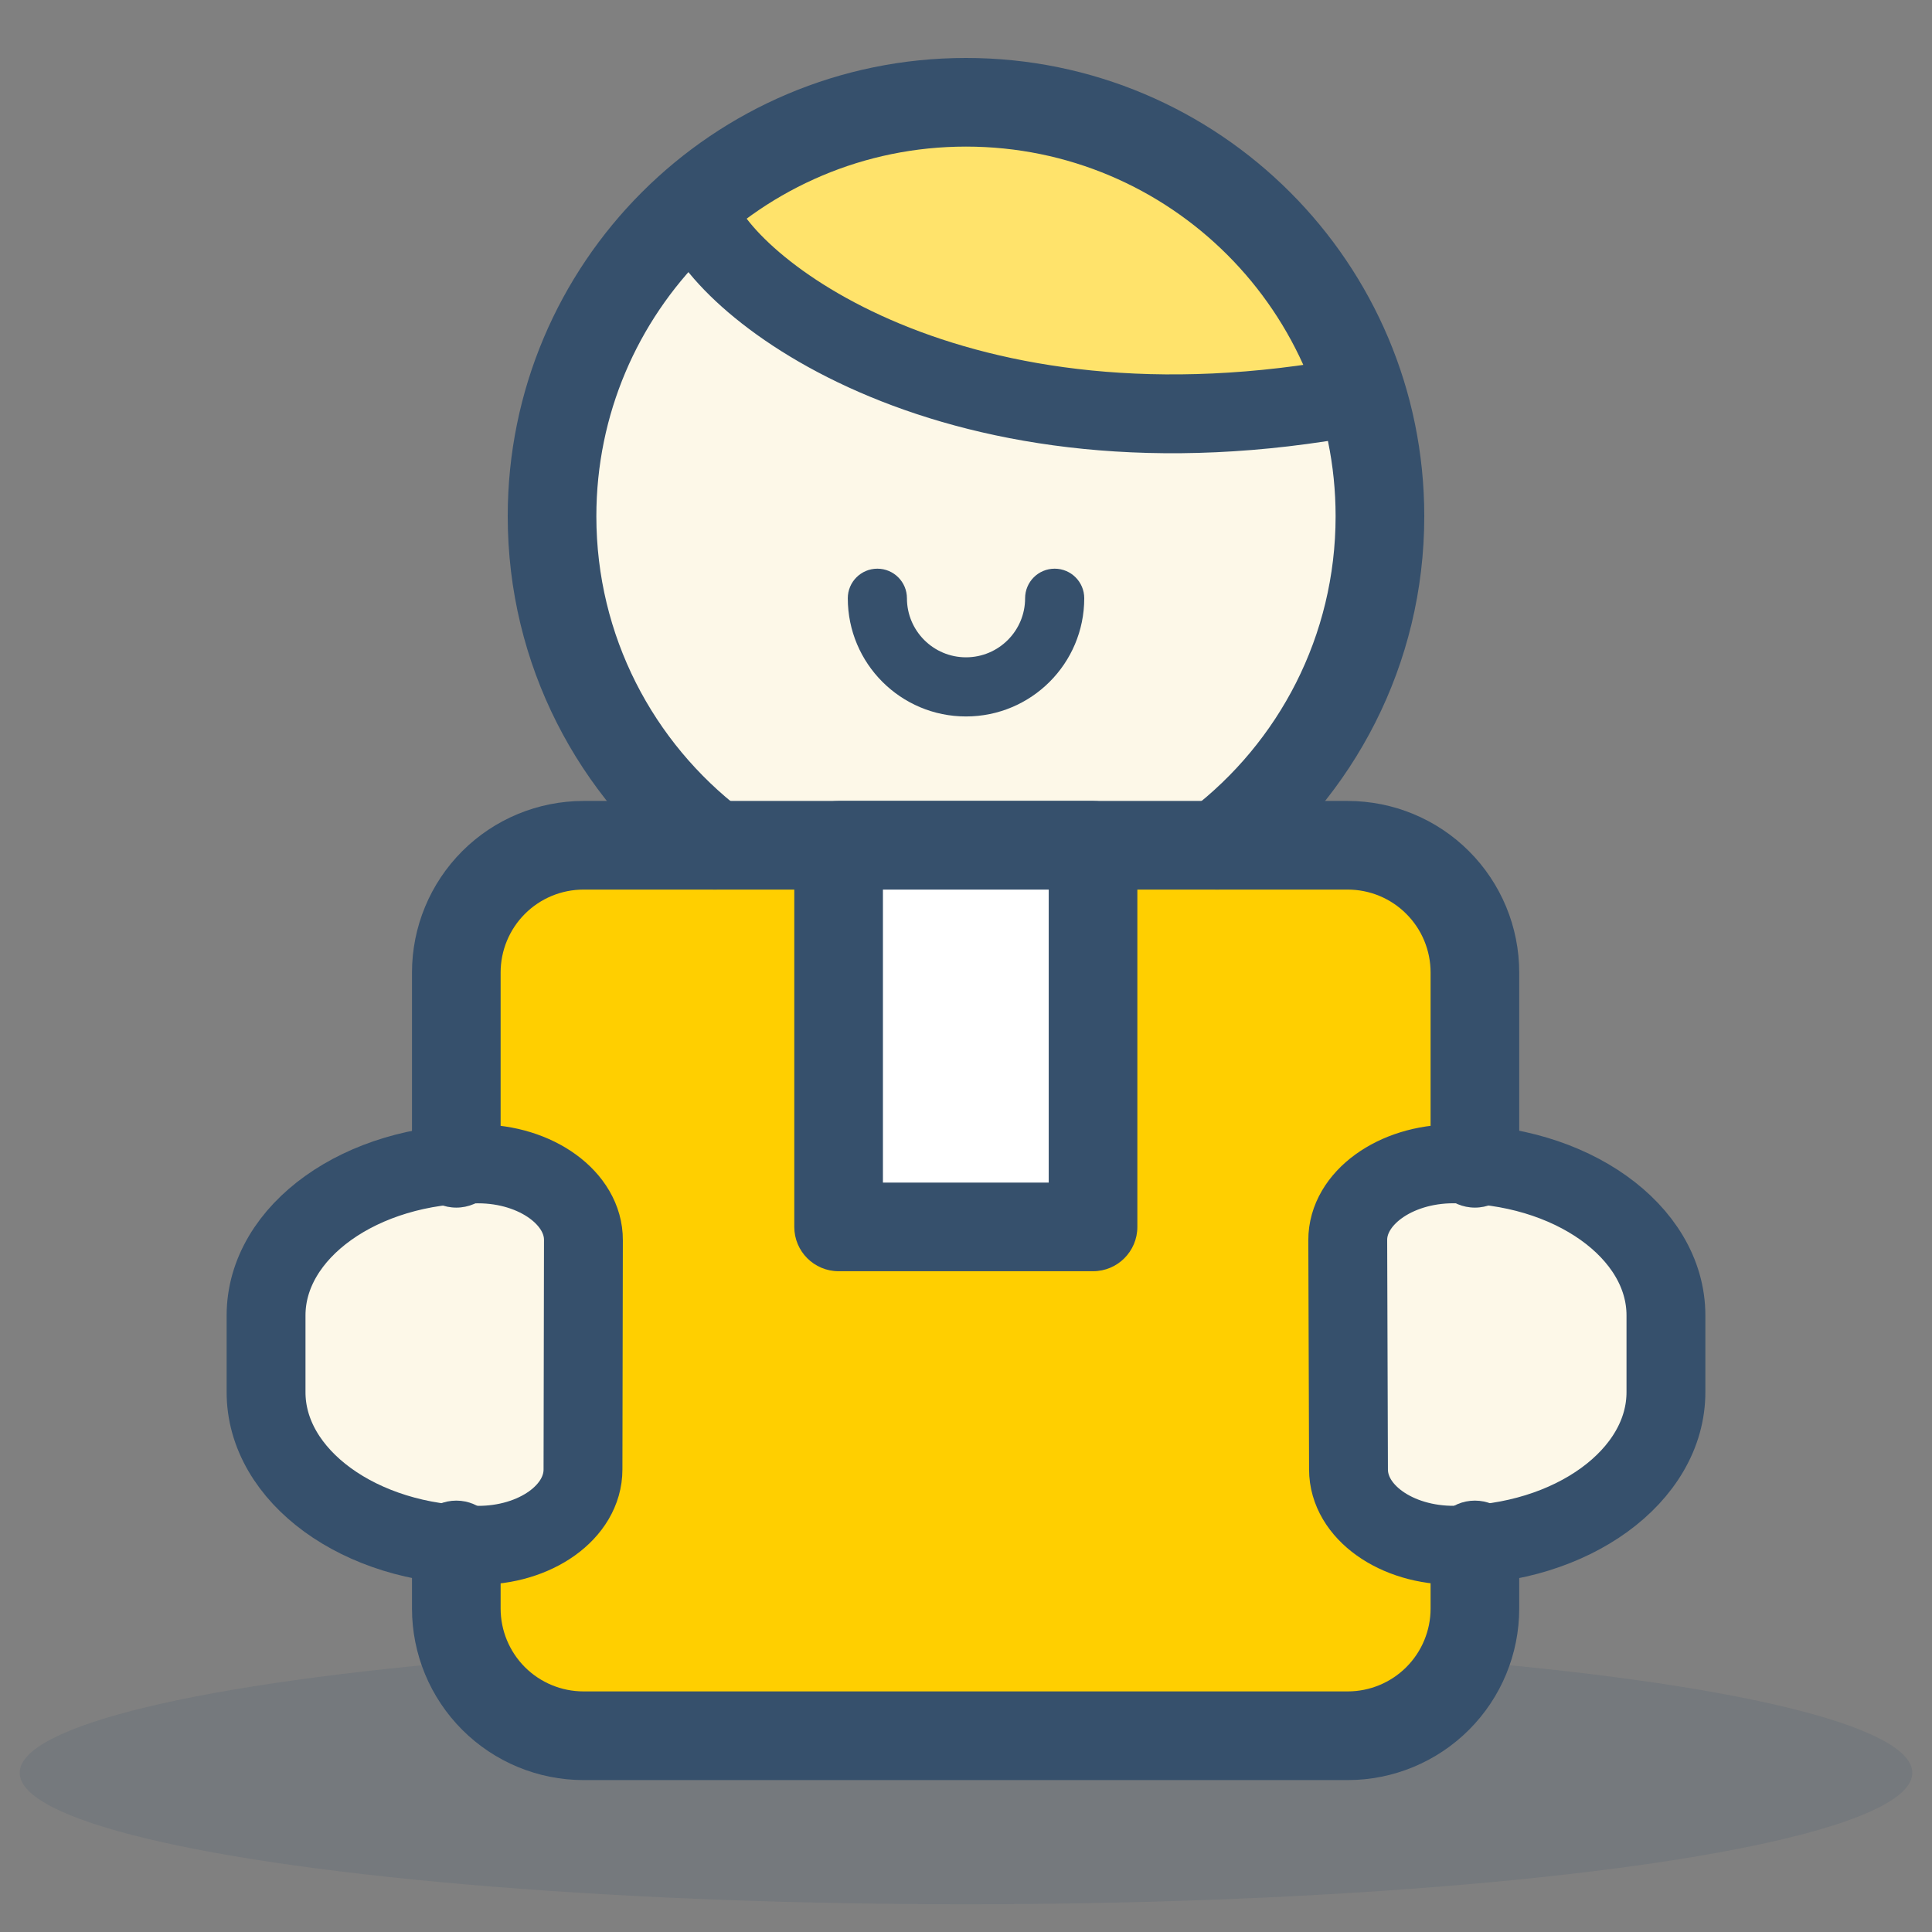
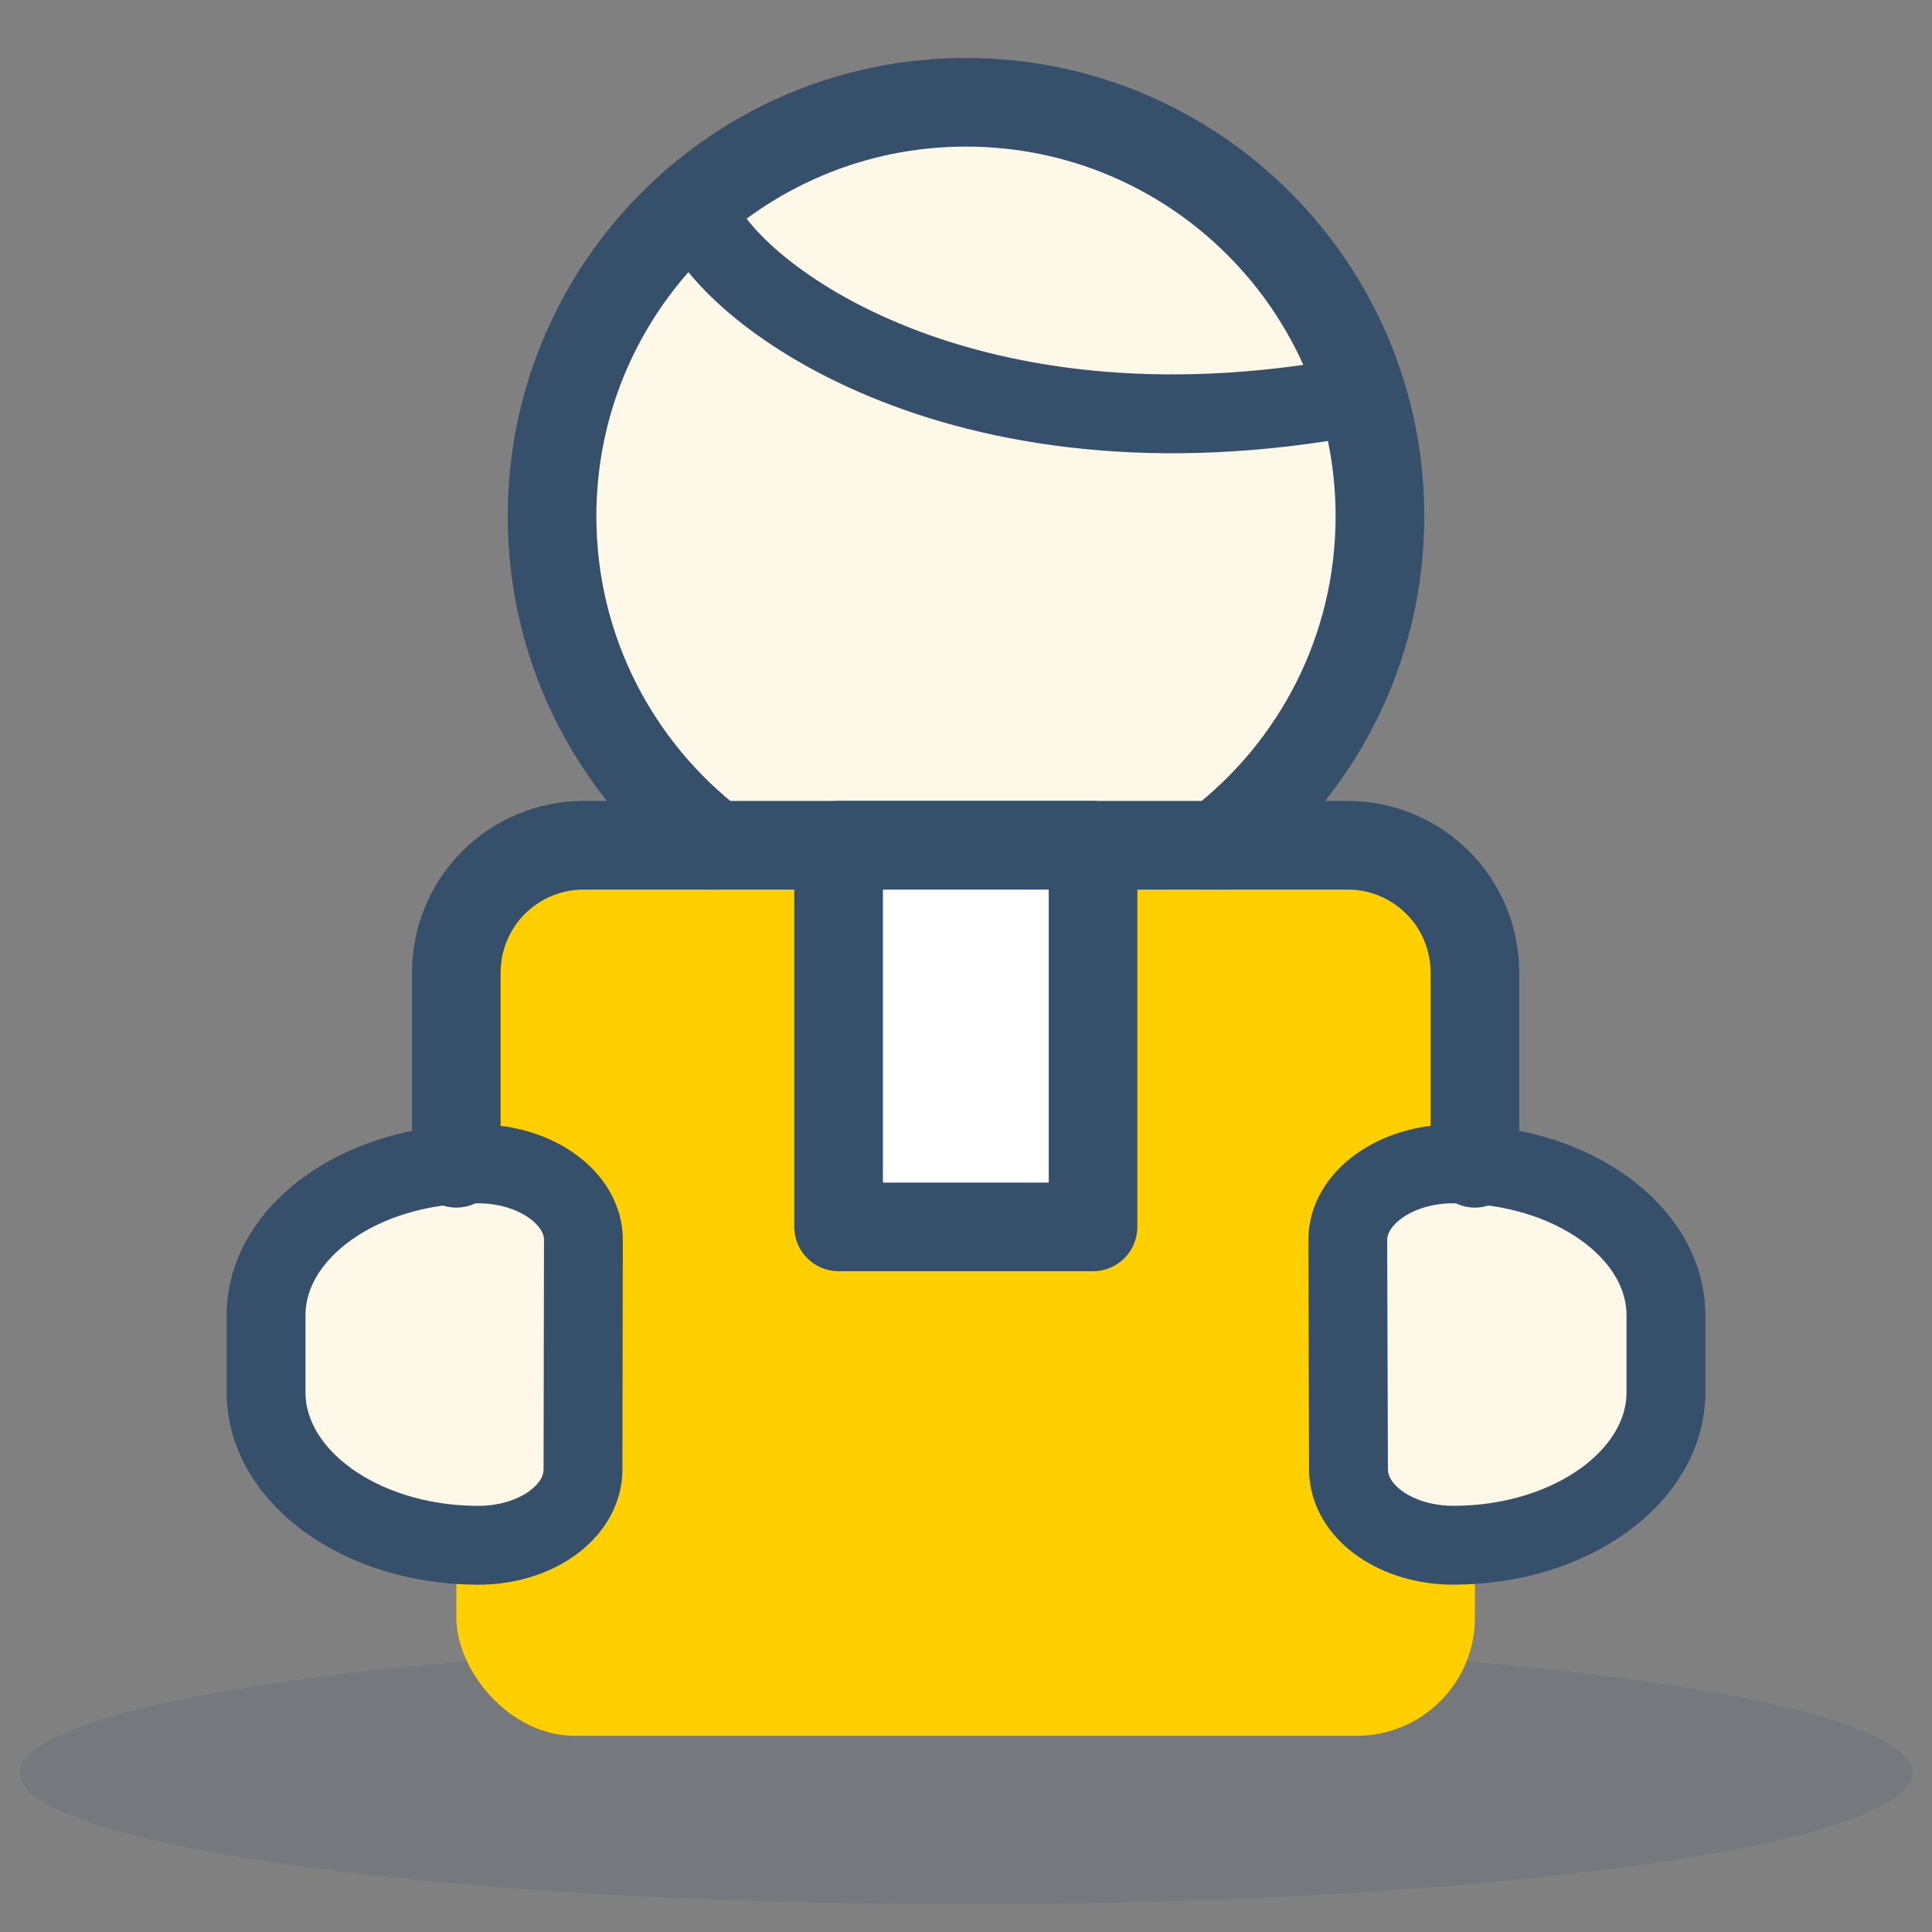
<svg xmlns="http://www.w3.org/2000/svg" width="49" height="49" viewBox="0 0 49 49" fill="none">
  <rect x="0" y="0" width="49" height="49" fill="#808080" stroke="none" />
  <g clip-path="url(#clip0)">
    <ellipse opacity="0.15" cx="24.5" cy="44.963" rx="24" ry="3.333" fill="#36506C" />
    <rect x="11.574" y="21.438" width="25.834" height="22.586" rx="3" fill="#FFCF00" />
    <path d="M34.701 12.243C34.701 15.69 33.015 18.744 30.424 20.625C28.635 21.923 26.493 22.572 24.351 22.572C22.21 22.572 20.068 21.923 18.279 20.625C15.688 18.744 14.002 15.69 14.002 12.243C14.002 6.527 18.636 1.894 24.351 1.894C30.067 1.894 34.701 6.527 34.701 12.243Z" fill="#FDF8E8" />
-     <path d="M28.773 3.775C23.337 1.179 18.894 3.535 17.328 5.342C20.821 10.763 29.777 11.085 34.556 10.282C34.396 8.957 33.014 5.8 28.773 3.775Z" fill="#FFE36B" stroke="black" />
-     <path fill-rule="evenodd" clip-rule="evenodd" d="M22.252 14.423C22.666 14.423 23.002 14.759 23.002 15.173C23.002 16 23.673 16.671 24.5 16.671C25.328 16.671 25.999 16 25.999 15.173C25.999 14.759 26.334 14.423 26.749 14.423C27.163 14.423 27.499 14.759 27.499 15.173C27.499 16.829 26.156 18.171 24.5 18.171C22.844 18.171 21.502 16.829 21.502 15.173C21.502 14.759 21.838 14.423 22.252 14.423Z" fill="#36506C" />
    <path d="M14.786 37.269C14.786 38.344 13.578 39.205 12.095 39.192C9.134 39.177 6.739 37.434 6.748 35.298V33.362C6.748 31.227 9.168 29.506 12.126 29.519C13.605 29.519 14.804 30.398 14.797 31.454L14.786 37.269Z" fill="#FDF8E8" stroke="#36506C" stroke-width="2" stroke-linecap="round" stroke-linejoin="round" />
    <path d="M34.201 37.268C34.201 38.343 35.412 39.204 36.896 39.191C39.865 39.176 42.261 37.433 42.252 35.297V33.361C42.252 31.226 39.828 29.505 36.86 29.518C35.376 29.518 34.177 30.397 34.182 31.454L34.201 37.268Z" fill="#FDF8E8" stroke="#36506C" stroke-width="2" stroke-linecap="round" stroke-linejoin="round" />
-     <path fill-rule="evenodd" clip-rule="evenodd" d="M11.573 38.059C12.194 38.059 12.697 38.562 12.697 39.183V40.796C12.697 41.354 12.919 41.888 13.313 42.283C13.708 42.677 14.242 42.898 14.8 42.898H34.181C34.738 42.898 35.273 42.677 35.667 42.283C36.062 41.888 36.283 41.354 36.283 40.796V39.183C36.283 38.562 36.786 38.059 37.407 38.059C38.028 38.059 38.531 38.562 38.531 39.183V40.796C38.531 41.95 38.073 43.056 37.257 43.872C36.441 44.688 35.334 45.147 34.181 45.147H14.8C13.646 45.147 12.539 44.688 11.723 43.872C10.908 43.056 10.449 41.95 10.449 40.796V39.183C10.449 38.562 10.953 38.059 11.573 38.059Z" fill="#36506C" />
    <path fill-rule="evenodd" clip-rule="evenodd" d="M14.8 22.562C14.242 22.562 13.708 22.783 13.313 23.178C12.919 23.572 12.697 24.107 12.697 24.664V29.504C12.697 30.125 12.194 30.628 11.573 30.628C10.953 30.628 10.449 30.125 10.449 29.504V24.664C10.449 23.51 10.908 22.404 11.723 21.588C12.539 20.772 13.646 20.314 14.8 20.314H34.181C35.334 20.314 36.441 20.772 37.257 21.588C38.073 22.404 38.531 23.51 38.531 24.664V29.504C38.531 30.125 38.028 30.628 37.407 30.628C36.786 30.628 36.283 30.125 36.283 29.504V24.664C36.283 24.107 36.062 23.572 35.667 23.178C35.273 22.783 34.738 22.562 34.181 22.562H14.8Z" fill="#36506C" />
    <path d="M27.723 21.438H21.27V31.117H27.723V21.438Z" fill="white" />
    <path fill-rule="evenodd" clip-rule="evenodd" d="M20.145 21.438C20.145 20.817 20.648 20.314 21.269 20.314H27.722C28.343 20.314 28.846 20.817 28.846 21.438V31.117C28.846 31.738 28.343 32.241 27.722 32.241H21.269C20.648 32.241 20.145 31.738 20.145 31.117V21.438ZM22.393 22.562V29.993H26.598V22.562H22.393Z" fill="#36506C" />
    <path fill-rule="evenodd" clip-rule="evenodd" d="M24.5 3.718C19.322 3.718 15.125 7.915 15.125 13.093C15.125 16.13 16.569 18.83 18.811 20.544C19.304 20.922 19.398 21.627 19.021 22.12C18.644 22.614 17.939 22.708 17.445 22.331C14.67 20.209 12.877 16.86 12.877 13.093C12.877 6.673 18.081 1.47 24.5 1.47C30.919 1.47 36.123 6.673 36.123 13.093C36.123 16.86 34.329 20.209 31.554 22.331C31.061 22.708 30.355 22.614 29.978 22.12C29.601 21.627 29.695 20.922 30.188 20.544C32.431 18.83 33.874 16.13 33.874 13.093C33.874 7.915 29.677 3.718 24.5 3.718Z" fill="#36506C" />
    <path fill-rule="evenodd" clip-rule="evenodd" d="M17.39 4.388C17.917 4.223 18.478 4.517 18.642 5.044C18.71 5.26 19.024 5.765 19.768 6.4C20.48 7.008 21.503 7.663 22.83 8.213C25.476 9.311 29.314 9.987 34.249 9.058C34.792 8.956 35.315 9.313 35.417 9.856C35.519 10.398 35.162 10.921 34.62 11.023C29.314 12.022 25.08 11.312 22.064 10.061C20.559 9.437 19.353 8.676 18.469 7.921C17.617 7.193 16.967 6.388 16.733 5.64C16.569 5.113 16.863 4.552 17.39 4.388Z" fill="#36506C" />
  </g>
  <defs>
    <clipPath id="clip0">
      <rect width="48" height="48" fill="white" transform="translate(0.5 0.297)" />
    </clipPath>
  </defs>
</svg>